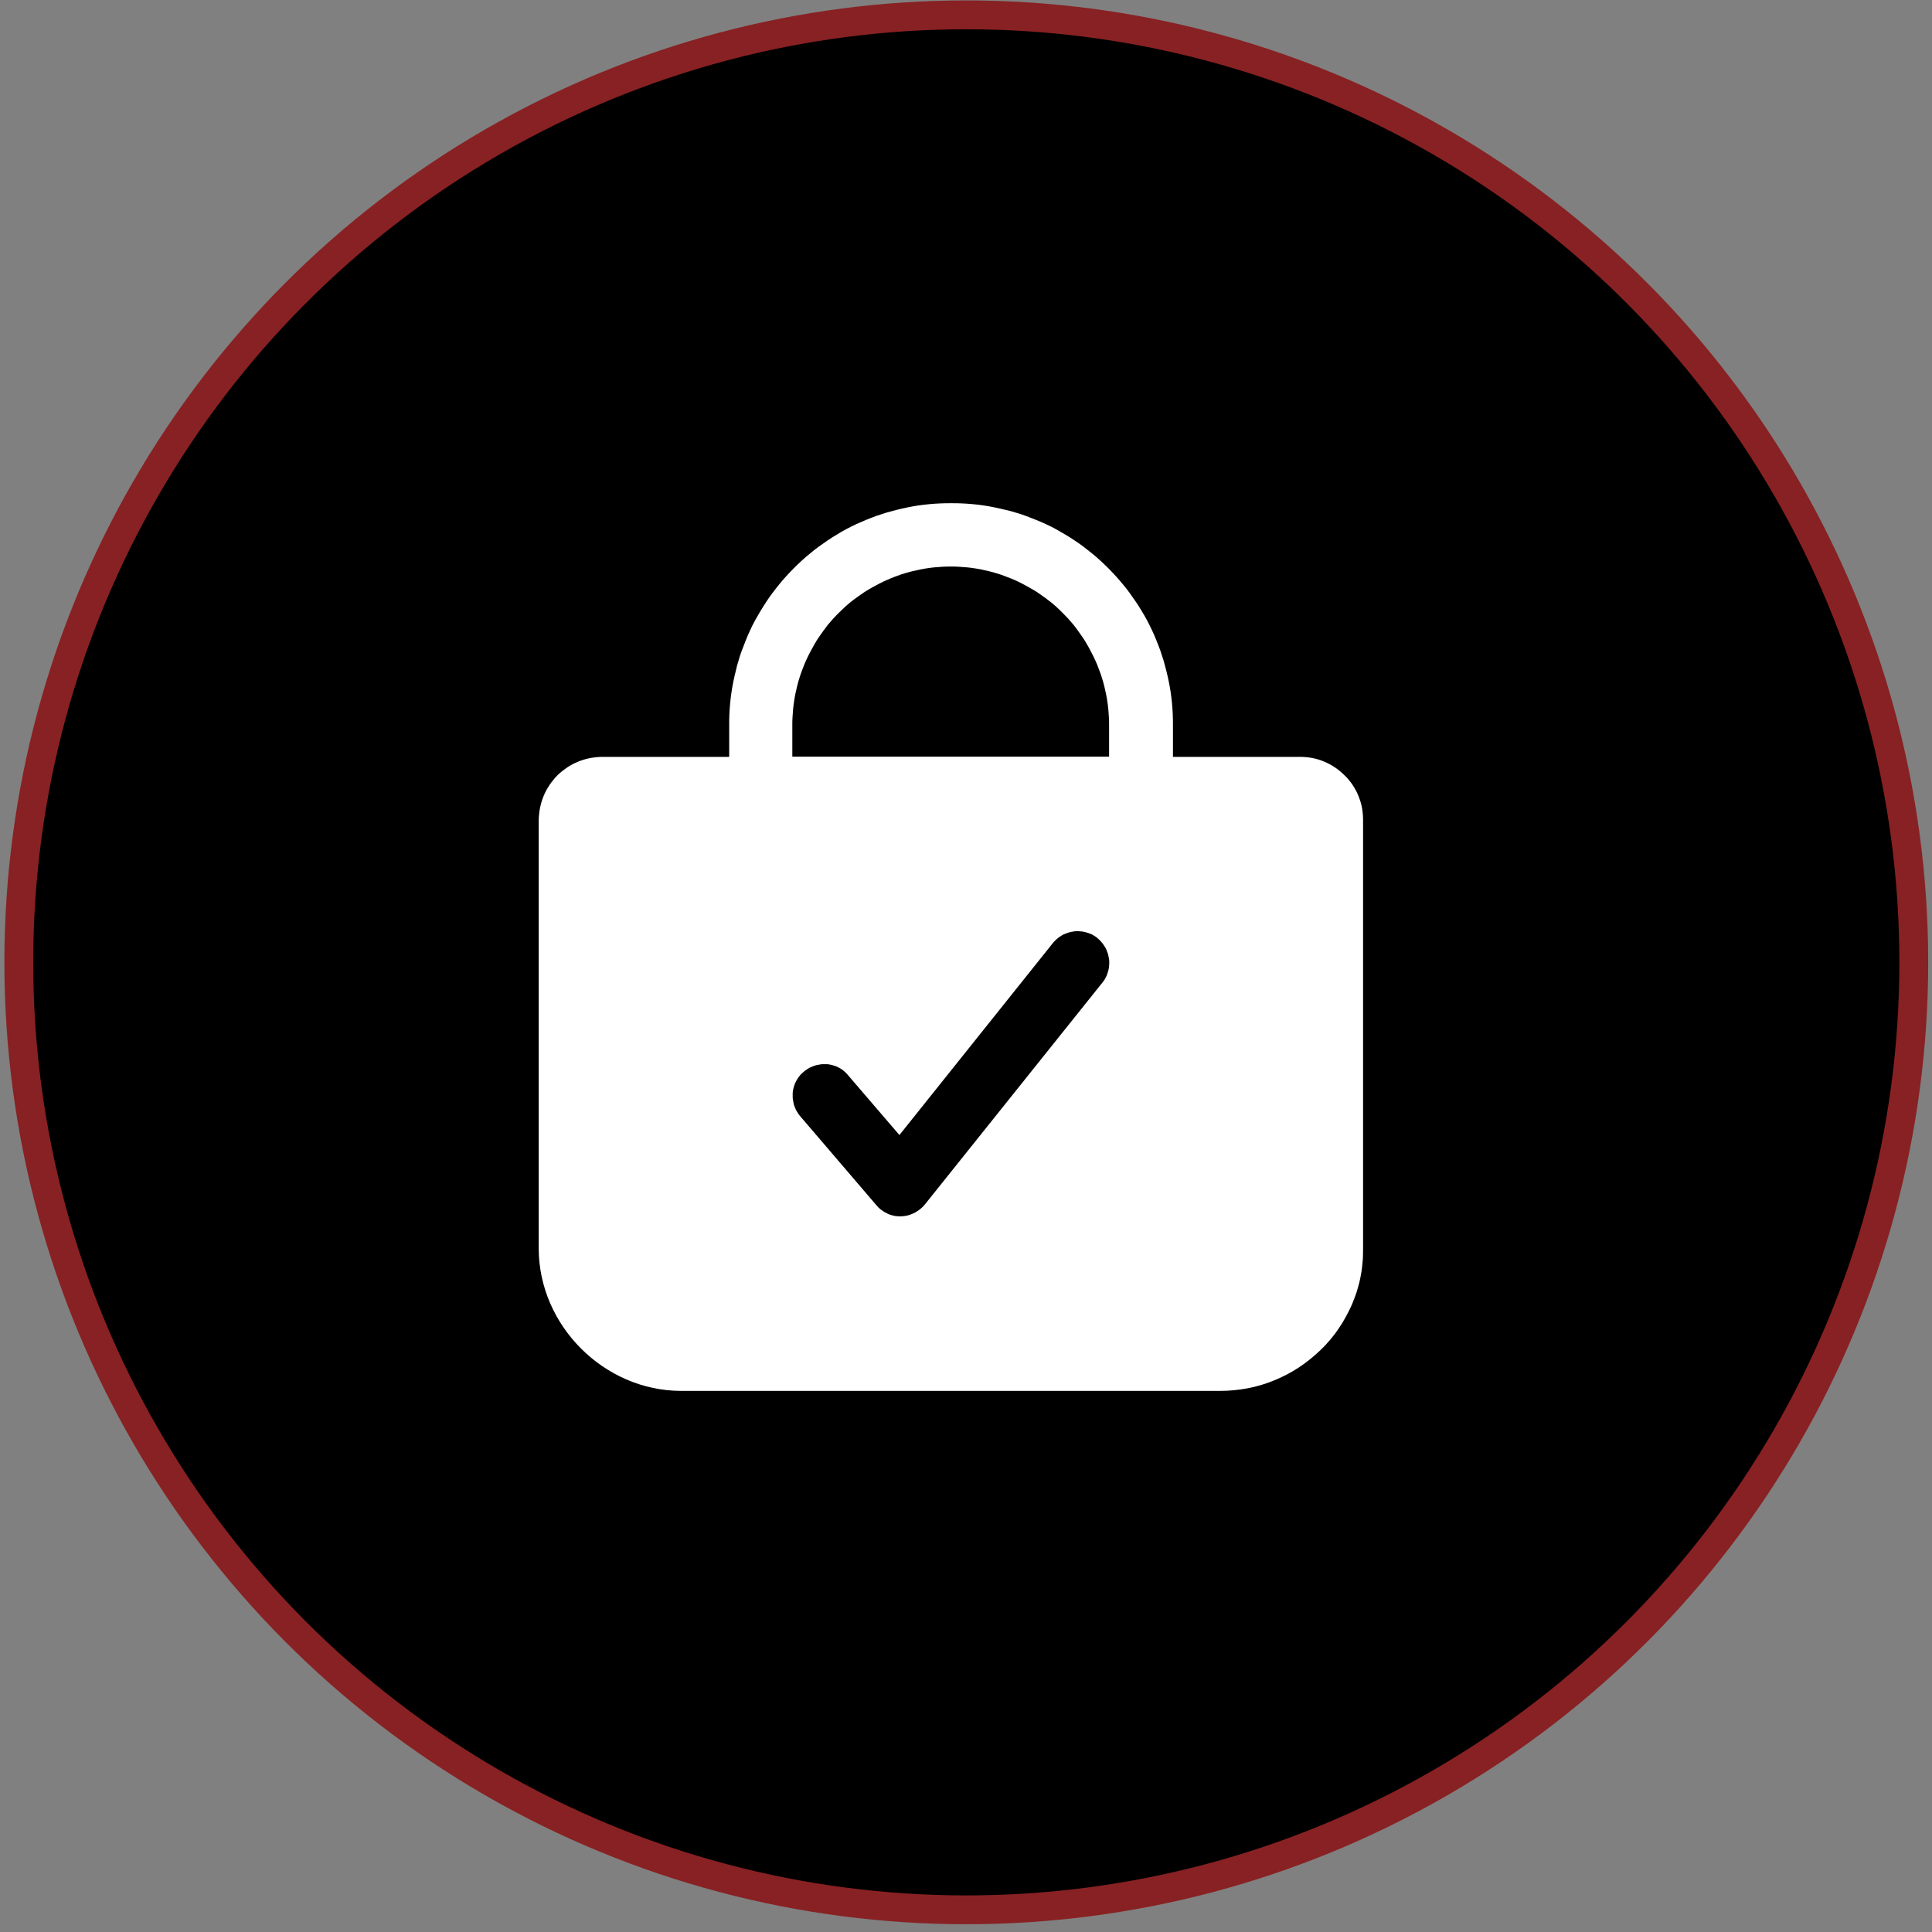
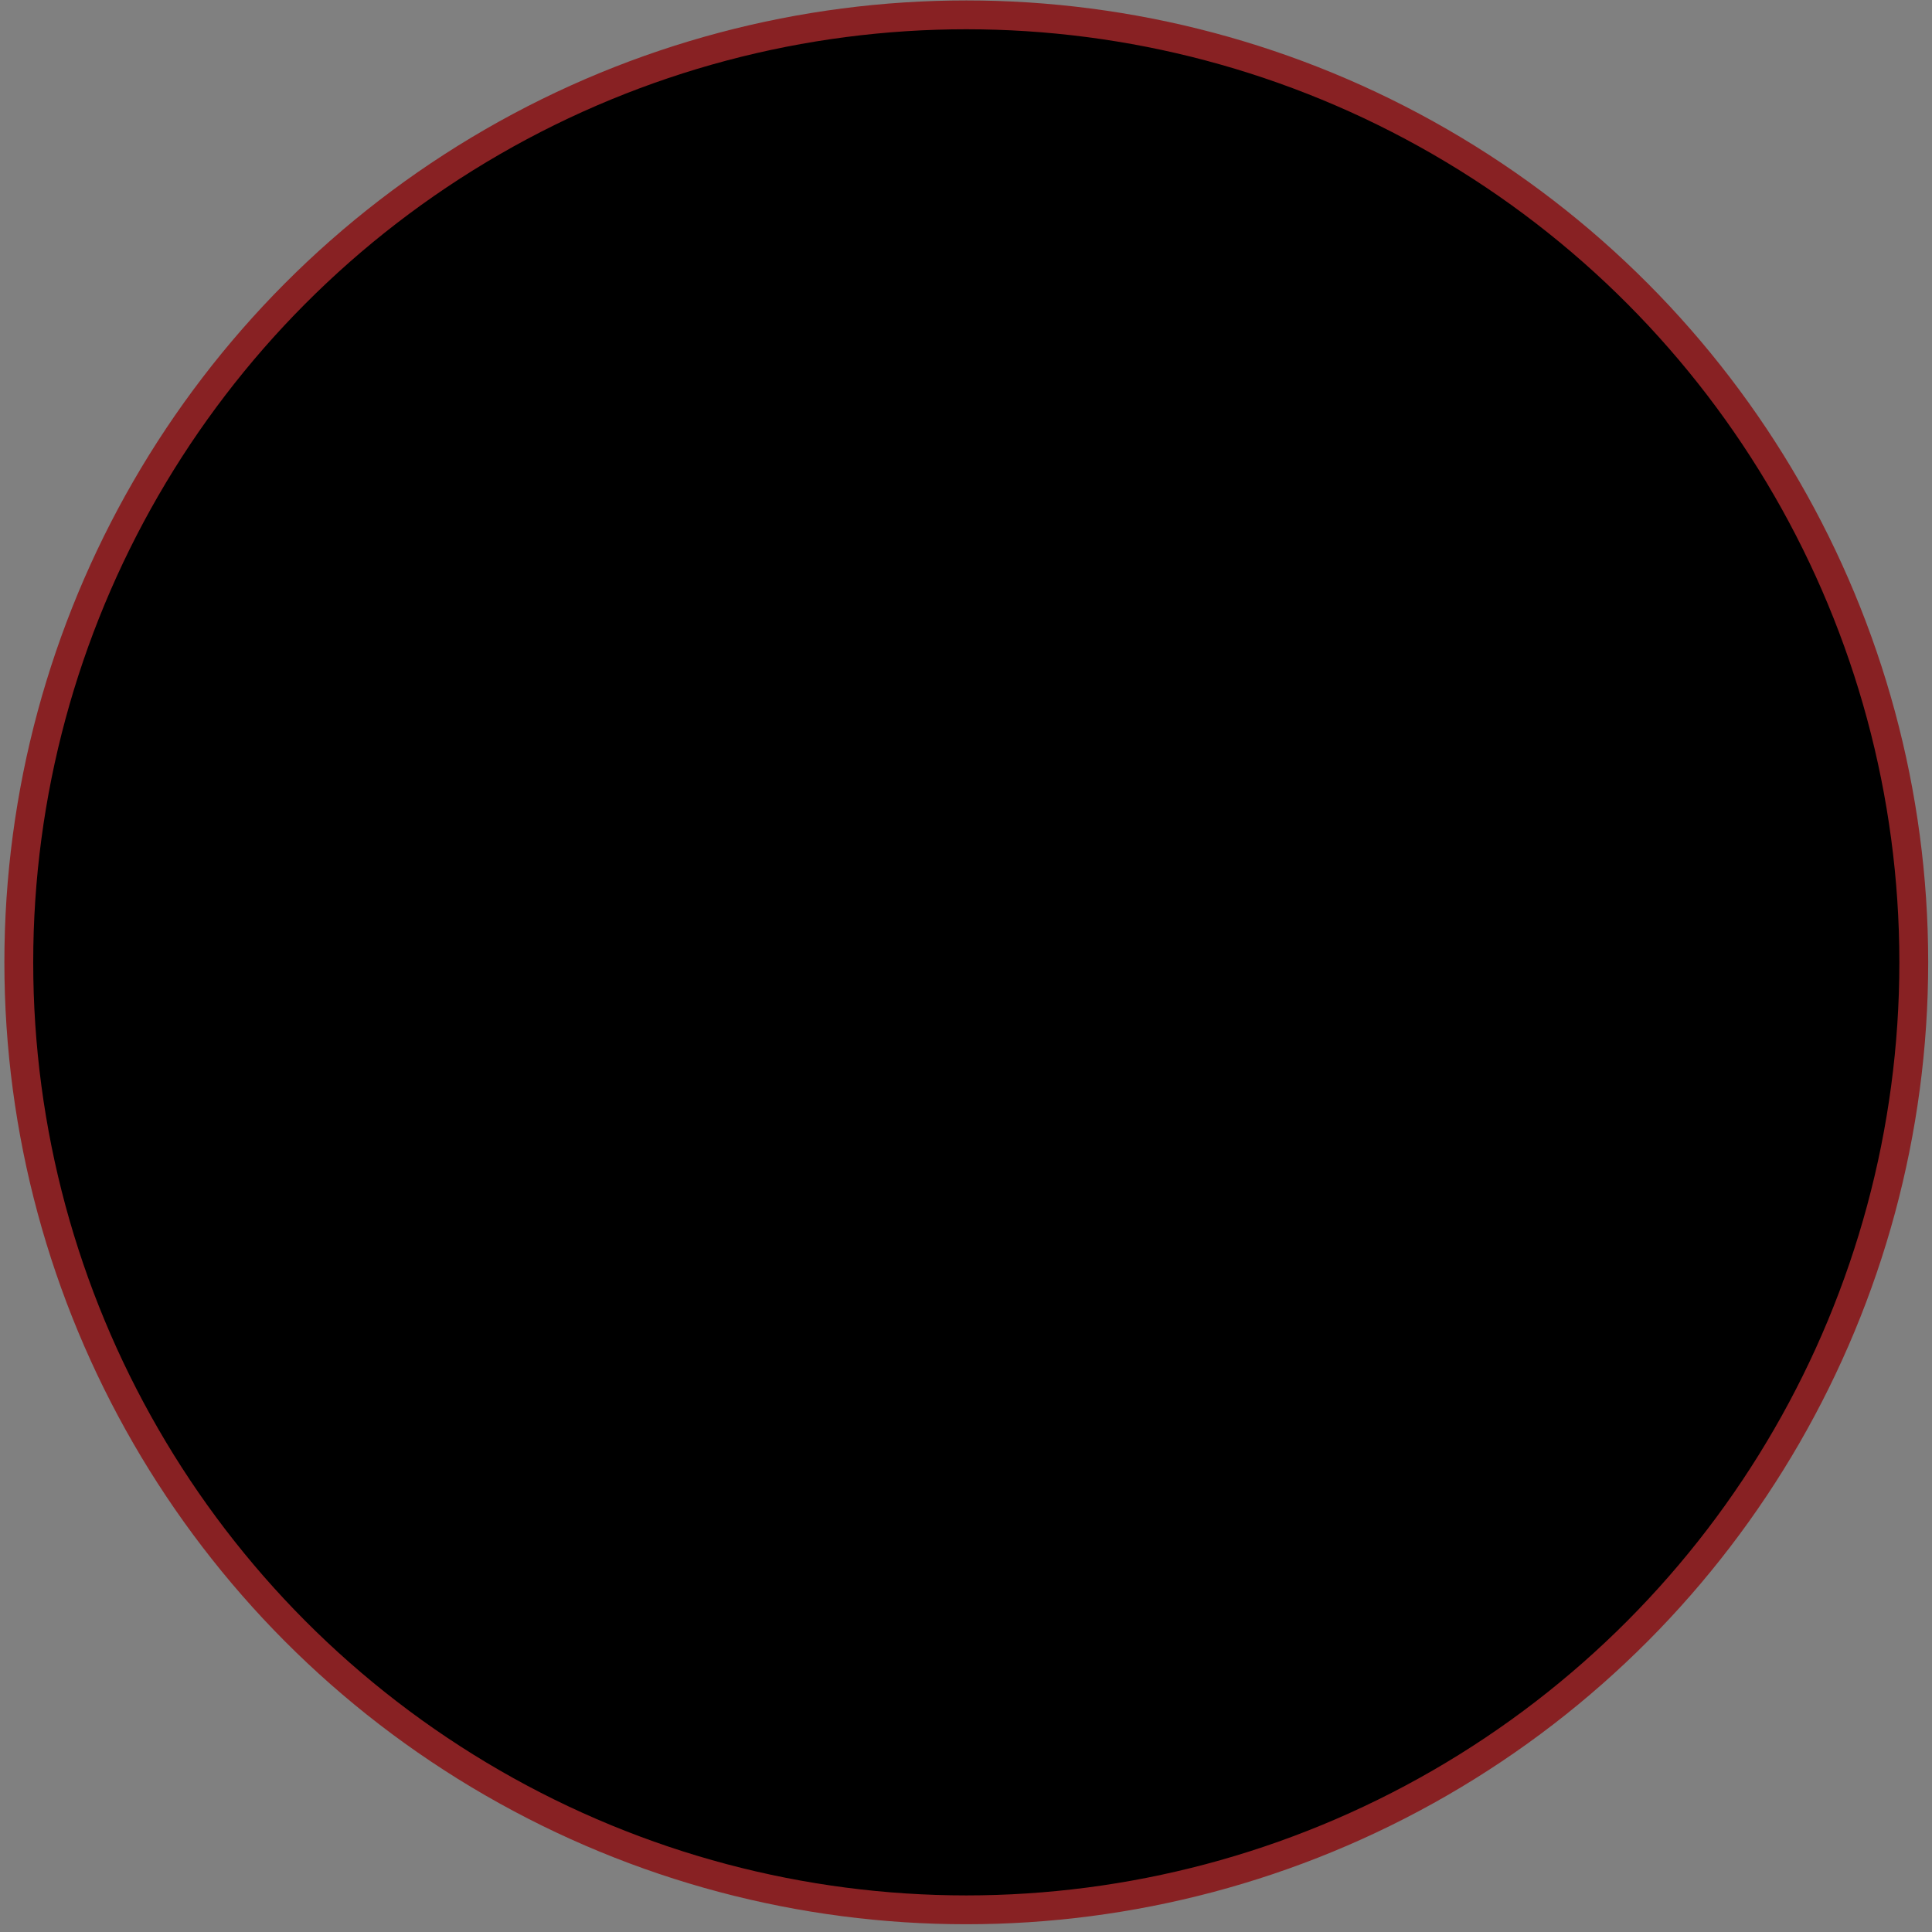
<svg xmlns="http://www.w3.org/2000/svg" width="67" height="67" viewBox="0 0 67 67" fill="none">
  <rect x="0" y="0" width="67" height="67" fill="#808080" stroke="none" />
  <circle cx="33.51" cy="33.373" r="32.858" fill="black" stroke="#882123" />
  <g clip-path="url(#clip0_14681_50)">
-     <path d="M38.475 26.24H27.477V25.139C27.477 25.048 27.477 24.957 27.484 24.872C27.49 24.781 27.497 24.689 27.503 24.605C27.51 24.514 27.523 24.429 27.536 24.338C27.549 24.247 27.562 24.162 27.581 24.071C27.601 23.979 27.62 23.895 27.64 23.81C27.66 23.725 27.686 23.634 27.712 23.549C27.738 23.465 27.764 23.38 27.796 23.295L27.894 23.041C27.927 22.956 27.966 22.878 28.005 22.794C28.044 22.715 28.083 22.631 28.129 22.552C28.174 22.474 28.213 22.396 28.259 22.318C28.305 22.24 28.35 22.162 28.402 22.09C28.454 22.018 28.506 21.94 28.559 21.868C28.611 21.797 28.669 21.725 28.721 21.653C28.78 21.582 28.839 21.517 28.897 21.451C28.956 21.386 29.021 21.321 29.086 21.256C29.151 21.191 29.217 21.132 29.282 21.067C29.347 21.002 29.419 20.95 29.484 20.891C29.555 20.832 29.627 20.78 29.699 20.728C29.77 20.676 29.842 20.624 29.92 20.572C29.992 20.52 30.07 20.474 30.148 20.429C30.227 20.383 30.305 20.337 30.383 20.298C30.461 20.253 30.546 20.214 30.624 20.174C30.702 20.135 30.787 20.103 30.872 20.064C30.956 20.025 31.041 19.999 31.126 19.966C31.21 19.933 31.295 19.907 31.38 19.881C31.464 19.855 31.556 19.829 31.64 19.81C31.725 19.79 31.816 19.771 31.901 19.751C31.992 19.732 32.077 19.718 32.168 19.705C32.259 19.692 32.344 19.679 32.435 19.673C32.526 19.666 32.618 19.66 32.702 19.653C32.794 19.647 32.885 19.647 32.969 19.647C33.061 19.647 33.152 19.647 33.236 19.653C33.328 19.66 33.419 19.666 33.504 19.673C33.595 19.679 33.679 19.692 33.771 19.705C33.862 19.718 33.947 19.732 34.038 19.751C34.129 19.771 34.214 19.79 34.298 19.81C34.383 19.829 34.474 19.855 34.559 19.881C34.644 19.907 34.728 19.933 34.813 19.966L35.067 20.064C35.152 20.096 35.23 20.135 35.315 20.174C35.393 20.214 35.478 20.253 35.556 20.298C35.634 20.344 35.712 20.383 35.79 20.429C35.869 20.474 35.947 20.52 36.019 20.572C36.09 20.624 36.168 20.676 36.24 20.728C36.312 20.78 36.383 20.839 36.455 20.891C36.527 20.95 36.592 21.008 36.657 21.067C36.722 21.126 36.787 21.191 36.852 21.256C36.918 21.321 36.976 21.386 37.041 21.451C37.1 21.517 37.159 21.588 37.217 21.653C37.276 21.725 37.328 21.797 37.38 21.868C37.432 21.94 37.484 22.012 37.536 22.09C37.589 22.162 37.634 22.24 37.68 22.318C37.725 22.396 37.771 22.474 37.81 22.552C37.849 22.631 37.895 22.715 37.934 22.794C37.973 22.872 38.006 22.956 38.045 23.041L38.142 23.295C38.175 23.38 38.201 23.465 38.227 23.549C38.253 23.634 38.279 23.725 38.299 23.81C38.318 23.895 38.338 23.986 38.357 24.071C38.377 24.155 38.39 24.247 38.403 24.338C38.416 24.429 38.429 24.514 38.436 24.605C38.442 24.696 38.449 24.787 38.455 24.872C38.462 24.963 38.462 25.054 38.462 25.139V26.24H38.475ZM38.234 34.071L32.077 41.766C32.025 41.831 31.973 41.883 31.907 41.935C31.842 41.987 31.777 42.026 31.705 42.065C31.634 42.098 31.556 42.131 31.477 42.15C31.399 42.17 31.321 42.176 31.236 42.183H31.217C31.139 42.183 31.06 42.176 30.982 42.157C30.904 42.137 30.832 42.118 30.761 42.078C30.689 42.046 30.624 42.007 30.559 41.955C30.494 41.909 30.435 41.85 30.389 41.792L27.751 38.71C27.725 38.684 27.705 38.651 27.686 38.625C27.666 38.593 27.646 38.567 27.627 38.534C27.607 38.502 27.594 38.469 27.581 38.437L27.542 38.339C27.529 38.306 27.523 38.267 27.516 38.234C27.51 38.202 27.503 38.163 27.497 38.13C27.49 38.098 27.49 38.059 27.49 38.02V37.909C27.49 37.87 27.497 37.837 27.503 37.804C27.51 37.772 27.516 37.733 27.529 37.7C27.536 37.668 27.549 37.629 27.562 37.596C27.575 37.563 27.588 37.531 27.607 37.498C27.627 37.466 27.64 37.433 27.66 37.407C27.679 37.374 27.699 37.349 27.725 37.316C27.744 37.29 27.77 37.257 27.796 37.238C27.822 37.212 27.849 37.186 27.875 37.166C27.901 37.14 27.933 37.12 27.959 37.101C27.985 37.081 28.018 37.062 28.05 37.042C28.083 37.023 28.116 37.01 28.148 36.997L28.246 36.958C28.279 36.944 28.318 36.938 28.35 36.931C28.383 36.925 28.422 36.919 28.454 36.912C28.487 36.905 28.526 36.905 28.565 36.905H28.676C28.715 36.905 28.748 36.912 28.78 36.919C28.813 36.925 28.852 36.931 28.884 36.944C28.917 36.951 28.956 36.964 28.989 36.977C29.021 36.99 29.054 37.003 29.086 37.023C29.119 37.042 29.151 37.055 29.178 37.075C29.21 37.094 29.236 37.114 29.262 37.14C29.288 37.16 29.321 37.186 29.34 37.212C29.366 37.238 29.393 37.264 29.412 37.29L31.191 39.362L36.514 32.703C36.533 32.677 36.559 32.651 36.585 32.625C36.611 32.599 36.637 32.573 36.663 32.553C36.69 32.527 36.722 32.508 36.748 32.488C36.781 32.469 36.807 32.449 36.839 32.429C36.872 32.41 36.904 32.397 36.937 32.384C36.97 32.371 37.002 32.358 37.041 32.345C37.074 32.332 37.113 32.325 37.146 32.319C37.178 32.312 37.217 32.306 37.25 32.299C37.282 32.293 37.322 32.293 37.361 32.293C37.4 32.293 37.432 32.293 37.471 32.299C37.51 32.299 37.543 32.306 37.576 32.312C37.608 32.319 37.647 32.325 37.68 32.338C37.712 32.351 37.752 32.358 37.784 32.371C37.817 32.384 37.849 32.397 37.882 32.416C37.914 32.436 37.947 32.449 37.973 32.469C38.006 32.488 38.032 32.508 38.058 32.534C38.084 32.553 38.11 32.579 38.136 32.605C38.162 32.632 38.188 32.657 38.208 32.684C38.234 32.71 38.253 32.742 38.273 32.768C38.292 32.801 38.312 32.827 38.331 32.859C38.351 32.892 38.364 32.925 38.377 32.957C38.39 32.99 38.403 33.022 38.416 33.062C38.429 33.094 38.436 33.133 38.442 33.166C38.449 33.198 38.455 33.237 38.462 33.27C38.468 33.303 38.468 33.342 38.468 33.381C38.468 33.42 38.468 33.452 38.462 33.492C38.462 33.531 38.455 33.563 38.449 33.596C38.442 33.628 38.436 33.667 38.423 33.7C38.41 33.733 38.403 33.772 38.39 33.804C38.377 33.837 38.364 33.869 38.344 33.902C38.325 33.934 38.312 33.967 38.292 33.993C38.279 34.013 38.253 34.045 38.234 34.071ZM46.625 26.885C46.521 26.781 46.41 26.69 46.293 26.611C46.176 26.533 46.045 26.462 45.915 26.41C45.778 26.351 45.641 26.312 45.505 26.286C45.361 26.26 45.218 26.247 45.075 26.247H40.677V25.146C40.677 25.022 40.677 24.892 40.67 24.768C40.664 24.644 40.657 24.514 40.644 24.39C40.631 24.266 40.618 24.142 40.599 24.012C40.579 23.888 40.559 23.764 40.533 23.641C40.507 23.517 40.481 23.393 40.449 23.269C40.416 23.145 40.384 23.028 40.351 22.904C40.312 22.787 40.273 22.663 40.234 22.546C40.188 22.429 40.149 22.311 40.097 22.194C40.051 22.077 39.999 21.96 39.947 21.849C39.895 21.738 39.836 21.621 39.778 21.51C39.719 21.399 39.654 21.289 39.589 21.184C39.524 21.074 39.459 20.969 39.387 20.865C39.315 20.761 39.243 20.657 39.172 20.559C39.094 20.455 39.022 20.357 38.937 20.259C38.853 20.162 38.774 20.064 38.69 19.973C38.605 19.881 38.52 19.79 38.429 19.699C38.338 19.608 38.247 19.523 38.155 19.438C38.064 19.354 37.967 19.269 37.869 19.191C37.771 19.113 37.673 19.034 37.569 18.956C37.465 18.878 37.367 18.806 37.263 18.741C37.159 18.669 37.054 18.604 36.944 18.539C36.833 18.474 36.729 18.415 36.618 18.35C36.507 18.292 36.396 18.233 36.279 18.181C36.168 18.129 36.051 18.077 35.934 18.031L35.582 17.894C35.465 17.849 35.341 17.809 35.224 17.777C35.106 17.738 34.983 17.705 34.859 17.679C34.735 17.653 34.611 17.621 34.487 17.595C34.364 17.568 34.24 17.549 34.116 17.529C33.992 17.51 33.868 17.497 33.738 17.484C33.614 17.471 33.484 17.464 33.36 17.458C33.236 17.451 33.106 17.451 32.982 17.451C32.859 17.451 32.728 17.451 32.605 17.458C32.481 17.464 32.35 17.471 32.227 17.484C32.103 17.497 31.979 17.51 31.849 17.529C31.725 17.549 31.601 17.568 31.477 17.595C31.354 17.621 31.23 17.647 31.106 17.679C30.982 17.712 30.865 17.744 30.741 17.777C30.624 17.816 30.5 17.855 30.383 17.894C30.266 17.94 30.148 17.979 30.031 18.031C29.914 18.083 29.797 18.129 29.686 18.181C29.575 18.233 29.458 18.292 29.347 18.35C29.236 18.409 29.125 18.474 29.021 18.539C28.91 18.604 28.806 18.669 28.702 18.741C28.598 18.813 28.494 18.884 28.396 18.956C28.298 19.028 28.194 19.106 28.096 19.191C27.998 19.269 27.901 19.354 27.809 19.438C27.718 19.523 27.627 19.608 27.536 19.699C27.445 19.79 27.36 19.881 27.275 19.973C27.19 20.064 27.106 20.162 27.028 20.259C26.949 20.357 26.871 20.455 26.793 20.559C26.715 20.663 26.643 20.761 26.578 20.865C26.513 20.969 26.441 21.074 26.376 21.184C26.311 21.295 26.252 21.399 26.187 21.51C26.128 21.621 26.07 21.732 26.018 21.849C25.966 21.96 25.913 22.077 25.868 22.194L25.731 22.546C25.685 22.663 25.646 22.787 25.614 22.904C25.575 23.022 25.542 23.145 25.516 23.269C25.483 23.393 25.457 23.517 25.431 23.641C25.405 23.764 25.386 23.888 25.366 24.012C25.347 24.136 25.334 24.259 25.321 24.39C25.308 24.514 25.301 24.644 25.294 24.768C25.288 24.892 25.288 25.022 25.288 25.146V26.247H20.884C20.812 26.247 20.74 26.253 20.669 26.26C20.597 26.266 20.525 26.279 20.454 26.292C20.382 26.305 20.31 26.325 20.245 26.344C20.174 26.364 20.108 26.39 20.043 26.416C19.978 26.442 19.913 26.475 19.848 26.507C19.783 26.54 19.724 26.579 19.665 26.618C19.607 26.657 19.548 26.703 19.489 26.748C19.375 26.837 19.272 26.94 19.183 27.055C19.138 27.113 19.092 27.165 19.053 27.23C19.014 27.289 18.975 27.354 18.942 27.413C18.91 27.471 18.877 27.543 18.851 27.608C18.825 27.674 18.799 27.745 18.779 27.81C18.76 27.882 18.74 27.947 18.727 28.019C18.714 28.09 18.701 28.162 18.695 28.234C18.688 28.305 18.682 28.377 18.682 28.449V43.29C18.682 45.968 20.949 48.235 23.627 48.235H42.319C42.638 48.235 42.957 48.203 43.27 48.144C43.583 48.085 43.889 47.994 44.188 47.87C44.488 47.747 44.768 47.603 45.035 47.427C45.303 47.252 45.55 47.05 45.785 46.828C45.902 46.717 46.013 46.6 46.117 46.476C46.221 46.352 46.319 46.229 46.41 46.092C46.501 45.962 46.586 45.825 46.664 45.681C46.742 45.538 46.814 45.395 46.879 45.251C46.944 45.102 46.996 44.952 47.049 44.802C47.094 44.645 47.14 44.496 47.172 44.333C47.205 44.176 47.231 44.014 47.244 43.857C47.264 43.694 47.27 43.538 47.27 43.375V28.436C47.27 28.292 47.257 28.149 47.231 28.006C47.205 27.862 47.159 27.726 47.107 27.595C47.055 27.465 46.983 27.335 46.905 27.217C46.821 27.094 46.729 26.983 46.625 26.885Z" fill="white" />
-   </g>
+     </g>
  <defs>
    <clipPath id="clip0_14681_50">
-       <rect width="33.358" height="33.358" fill="white" transform="translate(16.295 17.234)" />
-     </clipPath>
+       </clipPath>
  </defs>
</svg>